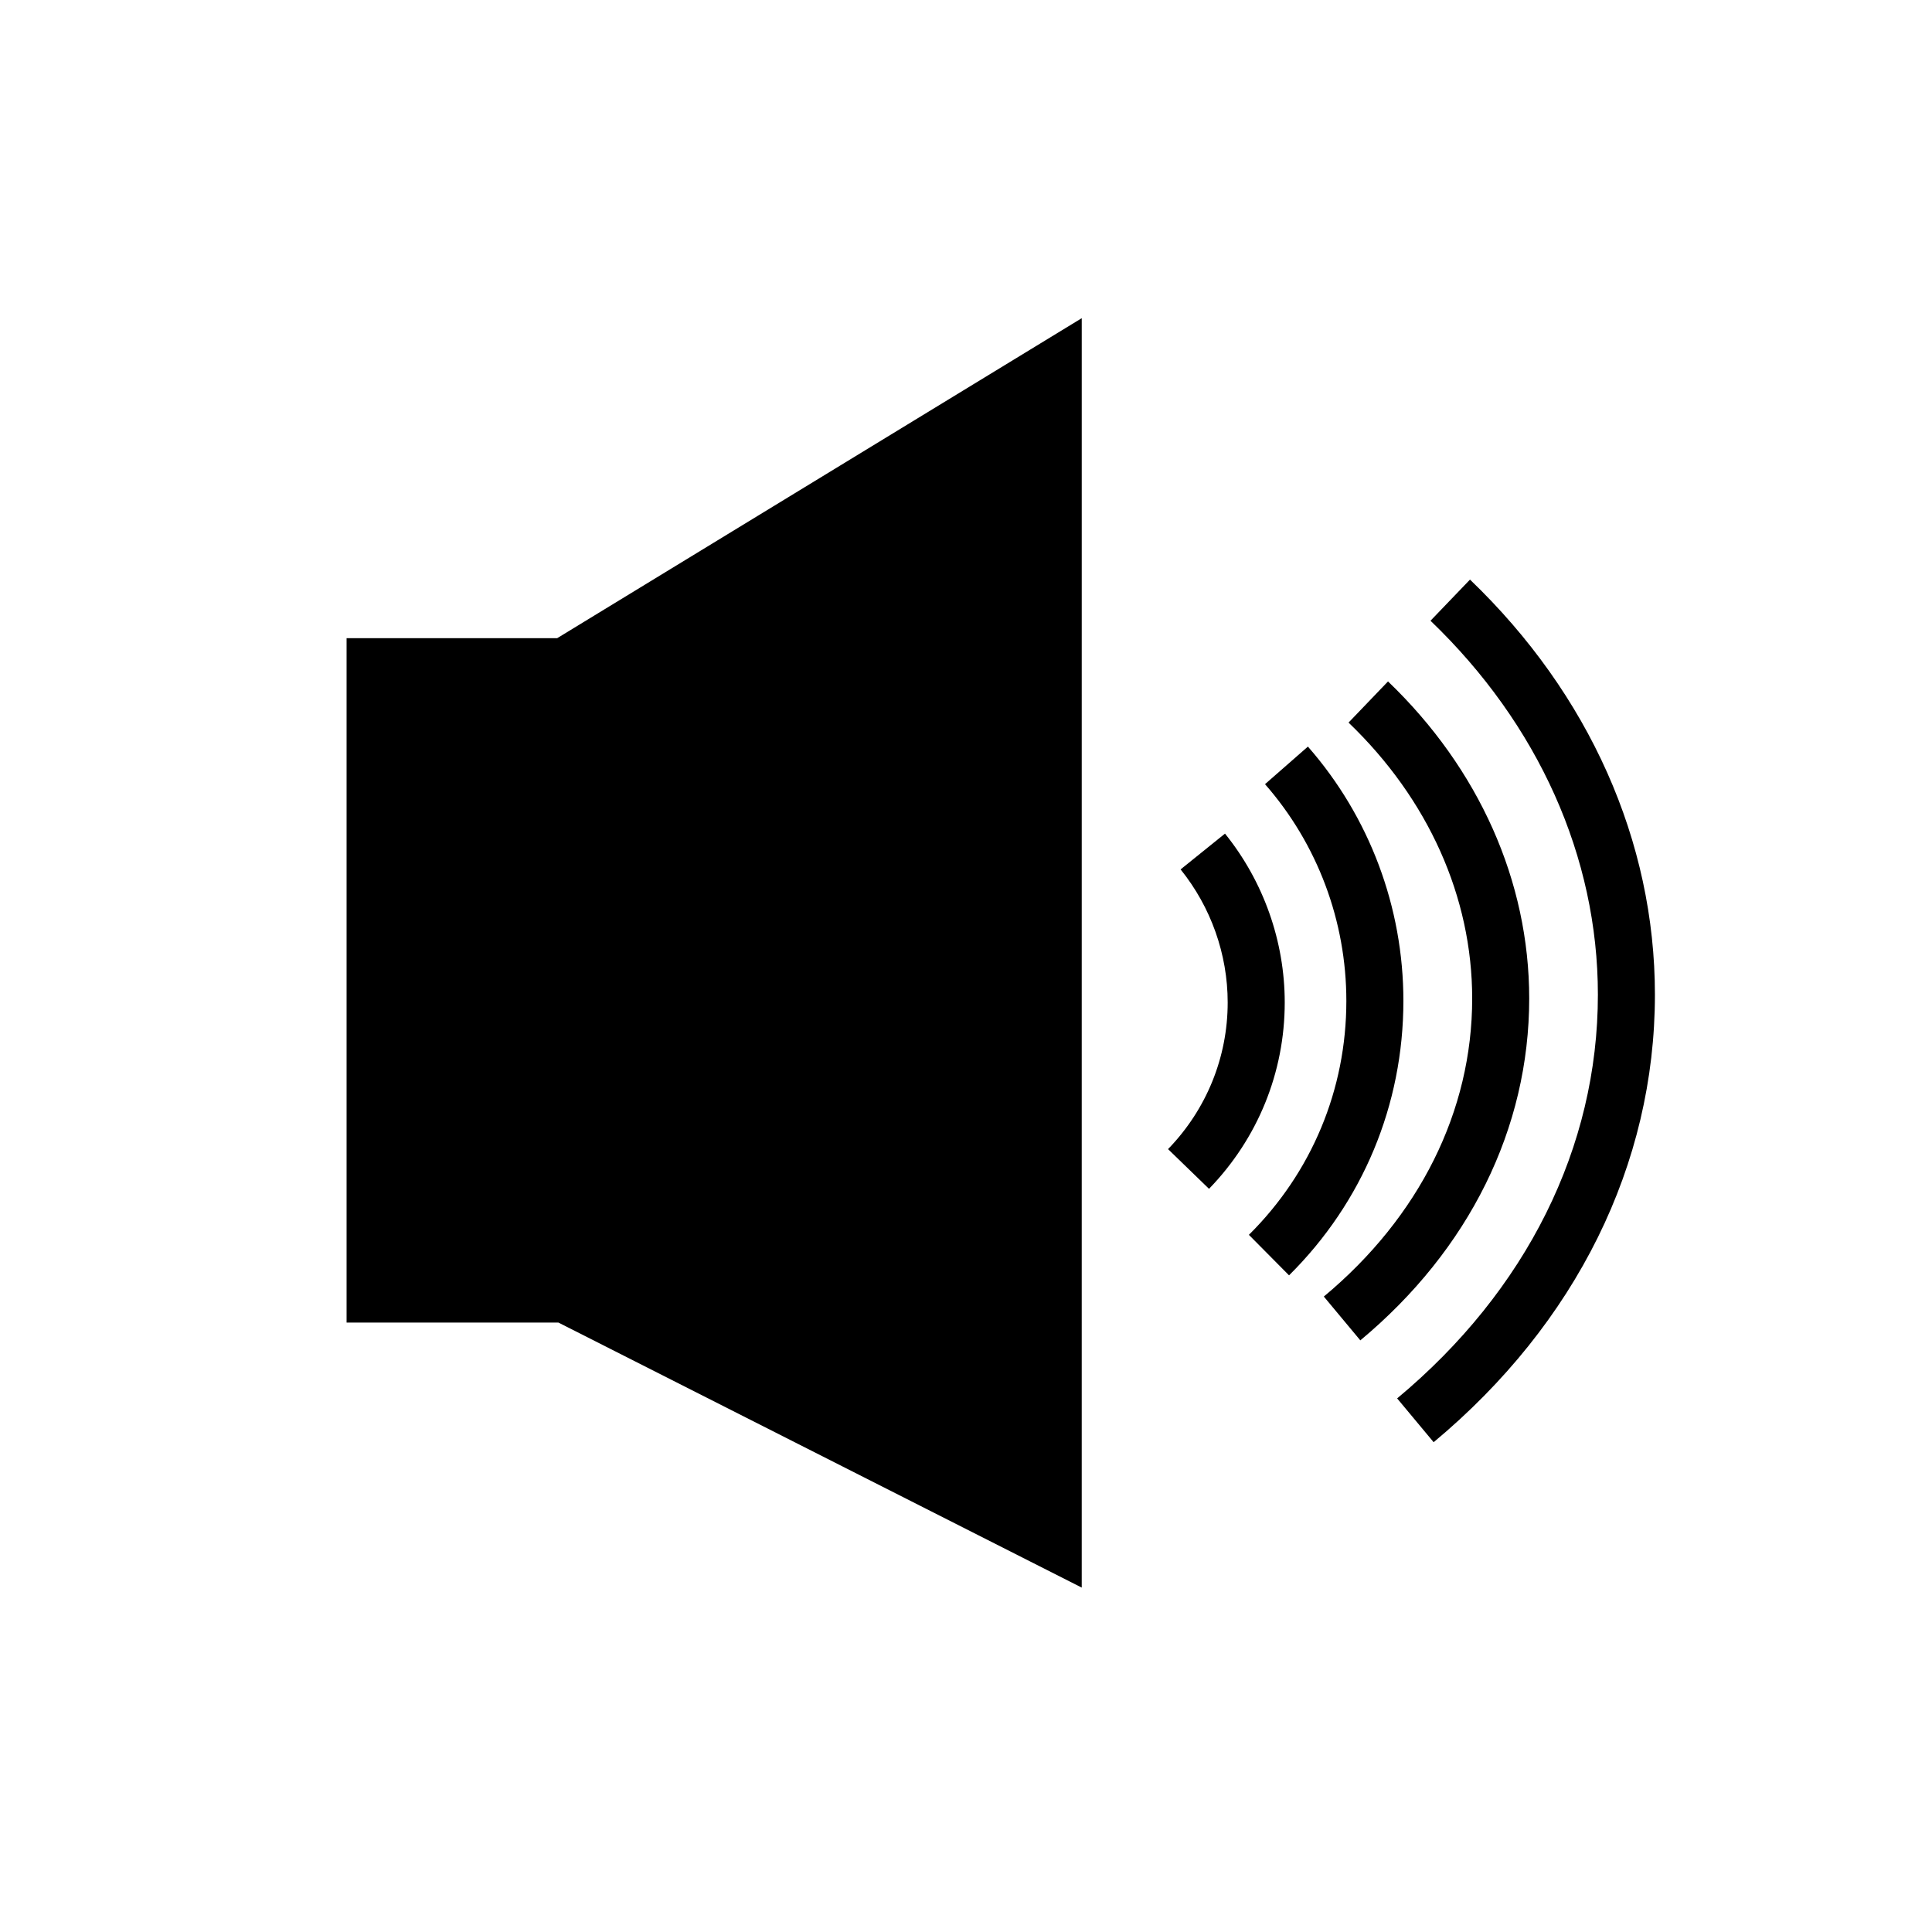
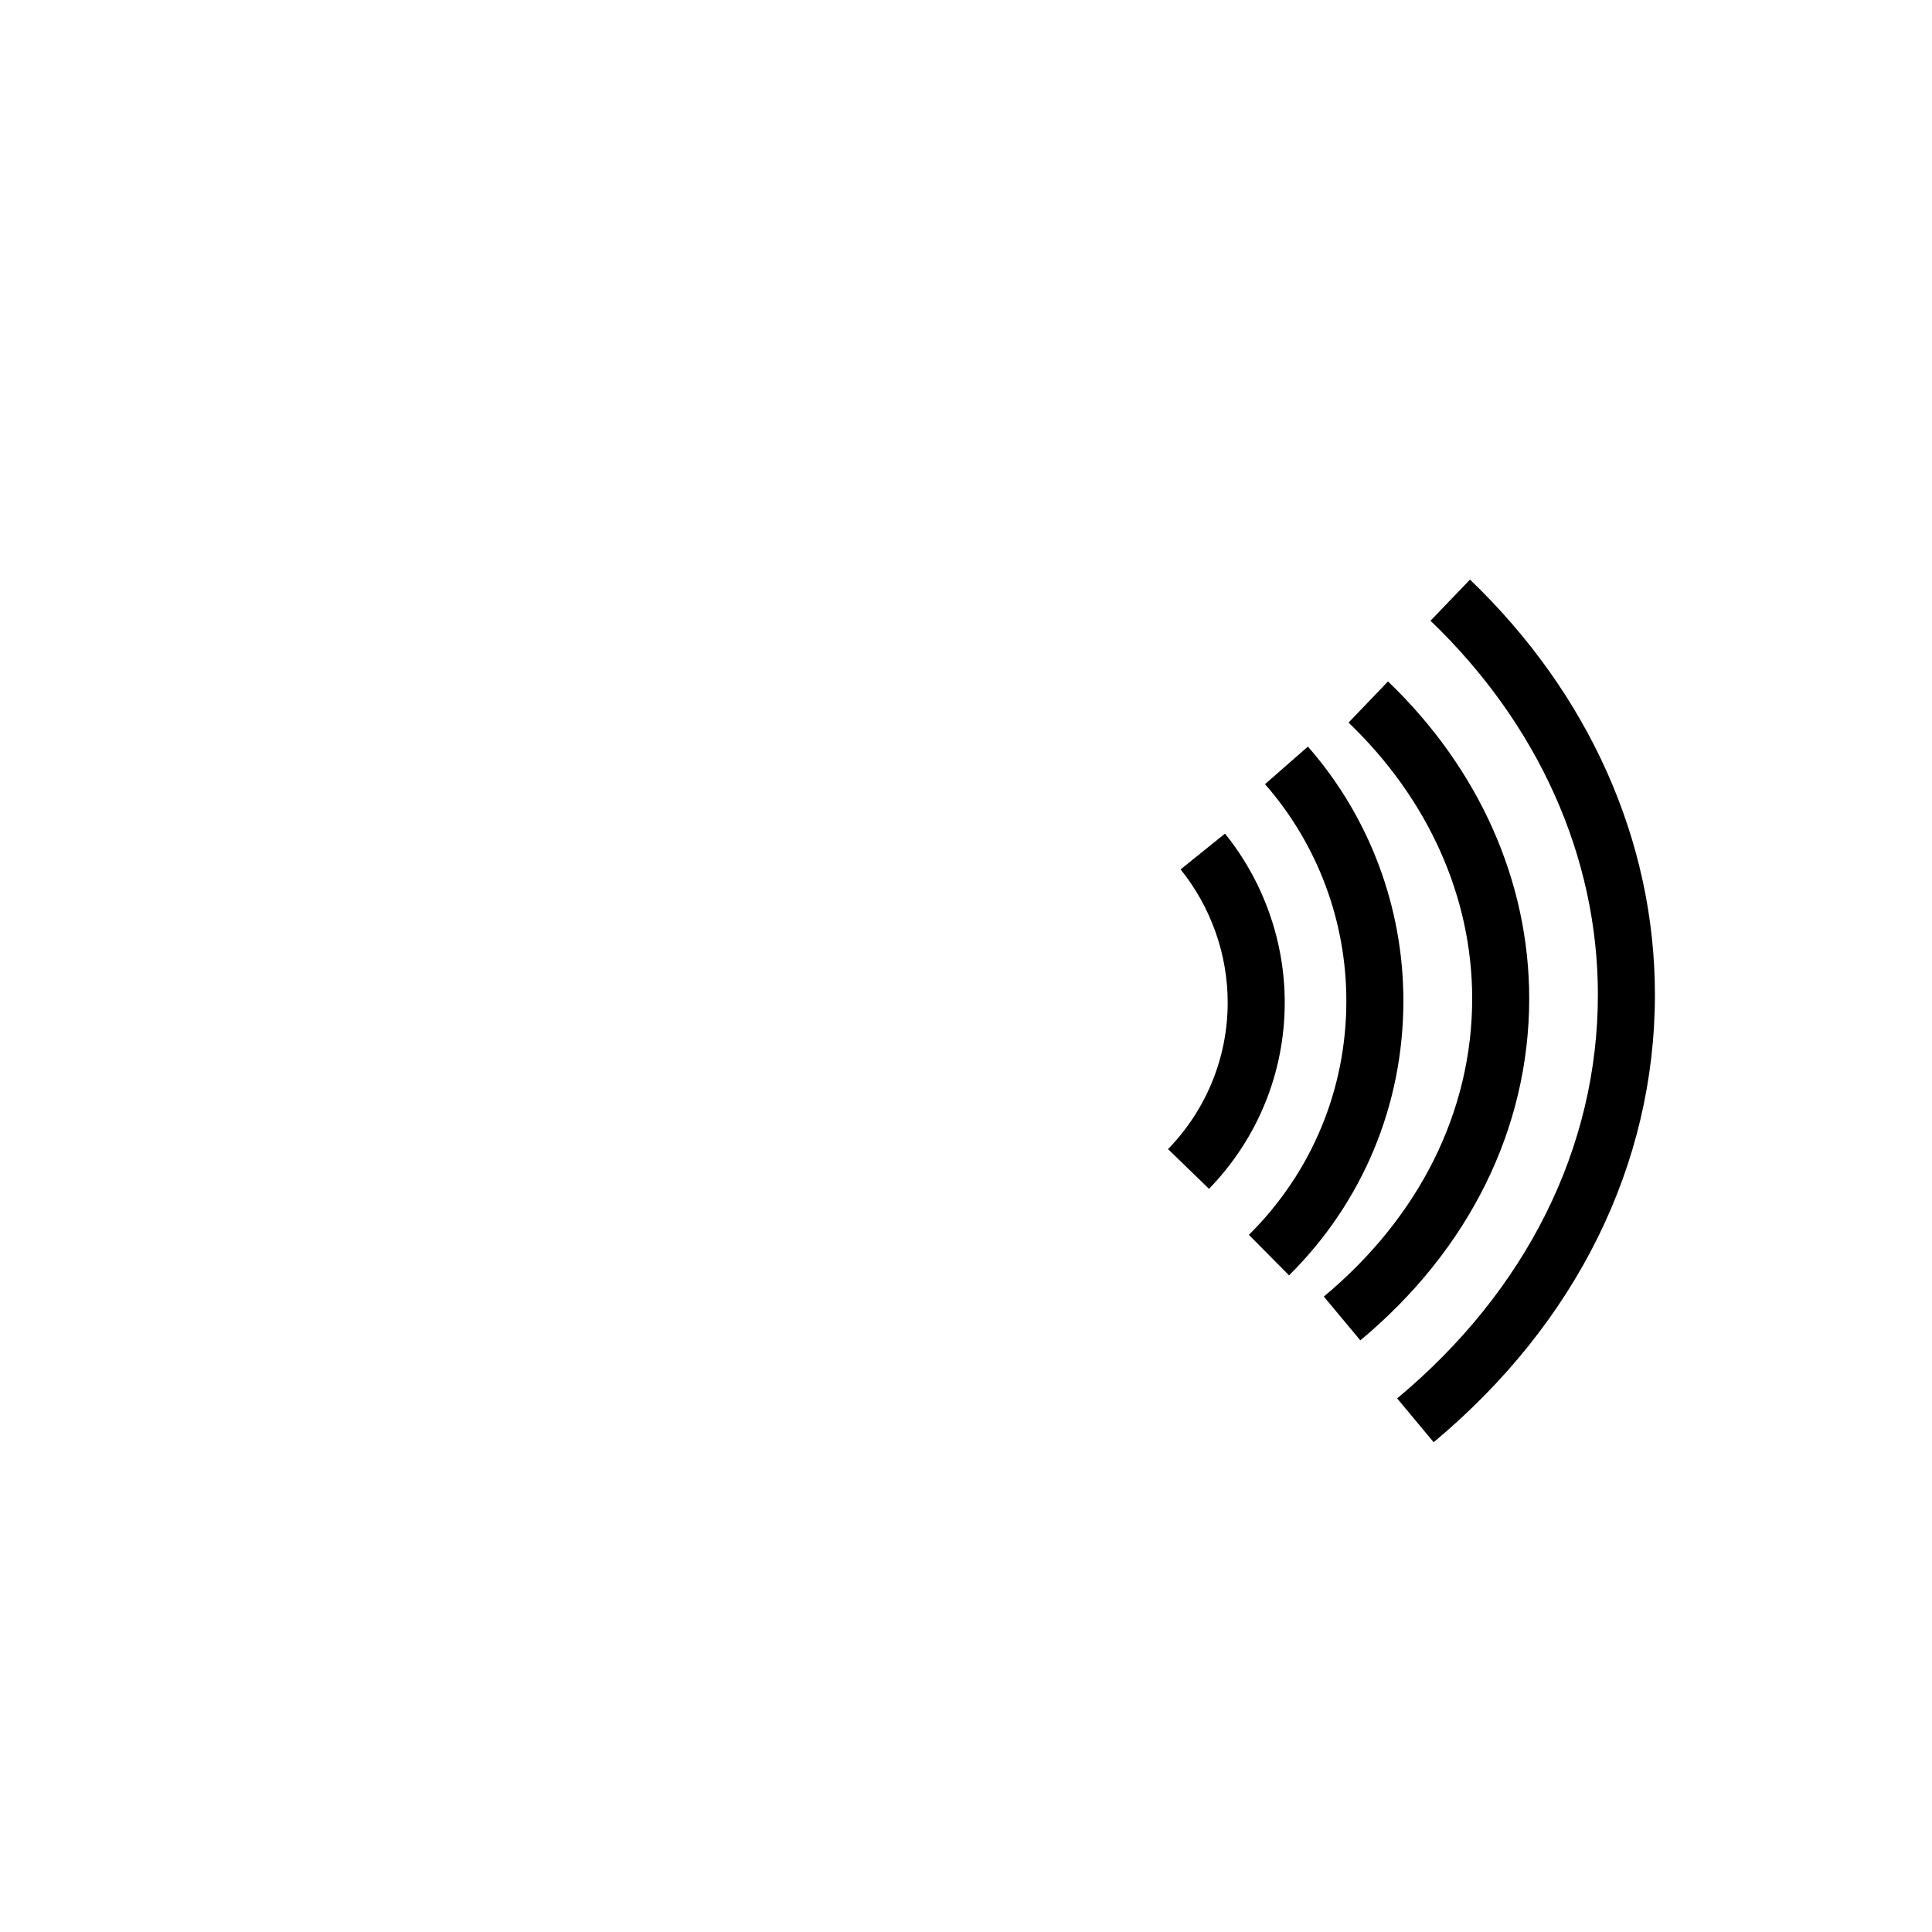
<svg xmlns="http://www.w3.org/2000/svg" fill="#000000" width="800px" height="800px" version="1.1" viewBox="144 144 512 512">
  <g>
    <path d="m504.5 499.21-9.672-11.609c25.352-21.117 39.316-49.172 39.316-78.984 0-26.883-11.637-52.855-32.766-73.125l10.461-10.906c24.129 23.145 37.418 52.988 37.418 84.027-0.004 34.383-15.895 66.559-44.758 90.598z" />
    <path d="m485.61 481.98-10.641-10.734c16.652-16.512 25.828-38.523 25.828-61.992 0-21.18-7.656-41.578-21.555-57.441l11.367-9.957c16.316 18.617 25.305 42.555 25.305 67.398-0.008 27.527-10.766 53.355-30.305 72.727z" />
-     <path d="m423.11 241.79v310.65l-129.33-65.496h-50.383v-166.26h50.383z" />
-     <path d="m430.67 564.73-138.69-70.238h-56.133v-181.37h55.816l139.01-84.801zm-179.71-85.352h44.629l119.96 60.754v-284.89l-119.64 72.988h-44.945z" />
    <path d="m464.4 459.05-10.855-10.52c10.191-10.516 15.805-24.32 15.805-38.871 0-12.754-4.434-25.273-12.48-35.258l11.766-9.484c10.211 12.66 15.832 28.547 15.832 44.742 0 18.504-7.125 36.043-20.066 49.391z" />
    <path d="m523.93 526.2-9.672-11.609c34.309-28.582 53.199-66.582 53.199-107 0-36.457-15.754-71.645-44.359-99.09l10.465-10.902c31.605 30.316 49.008 69.383 49.008 109.99 0 44.98-20.828 87.105-58.641 118.61z" />
  </g>
</svg>